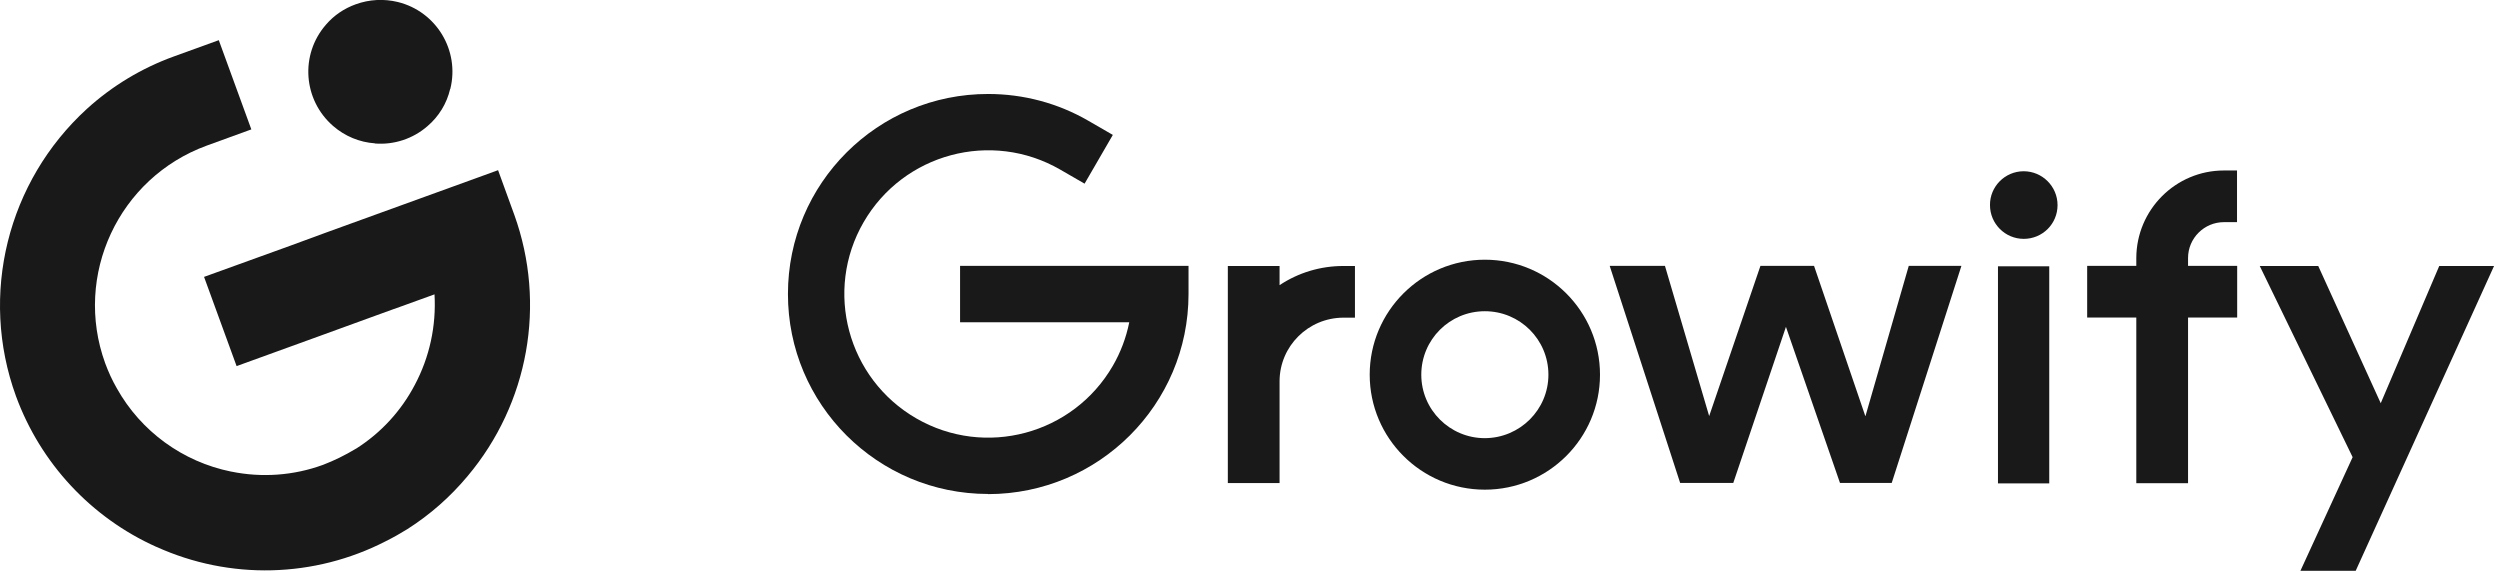
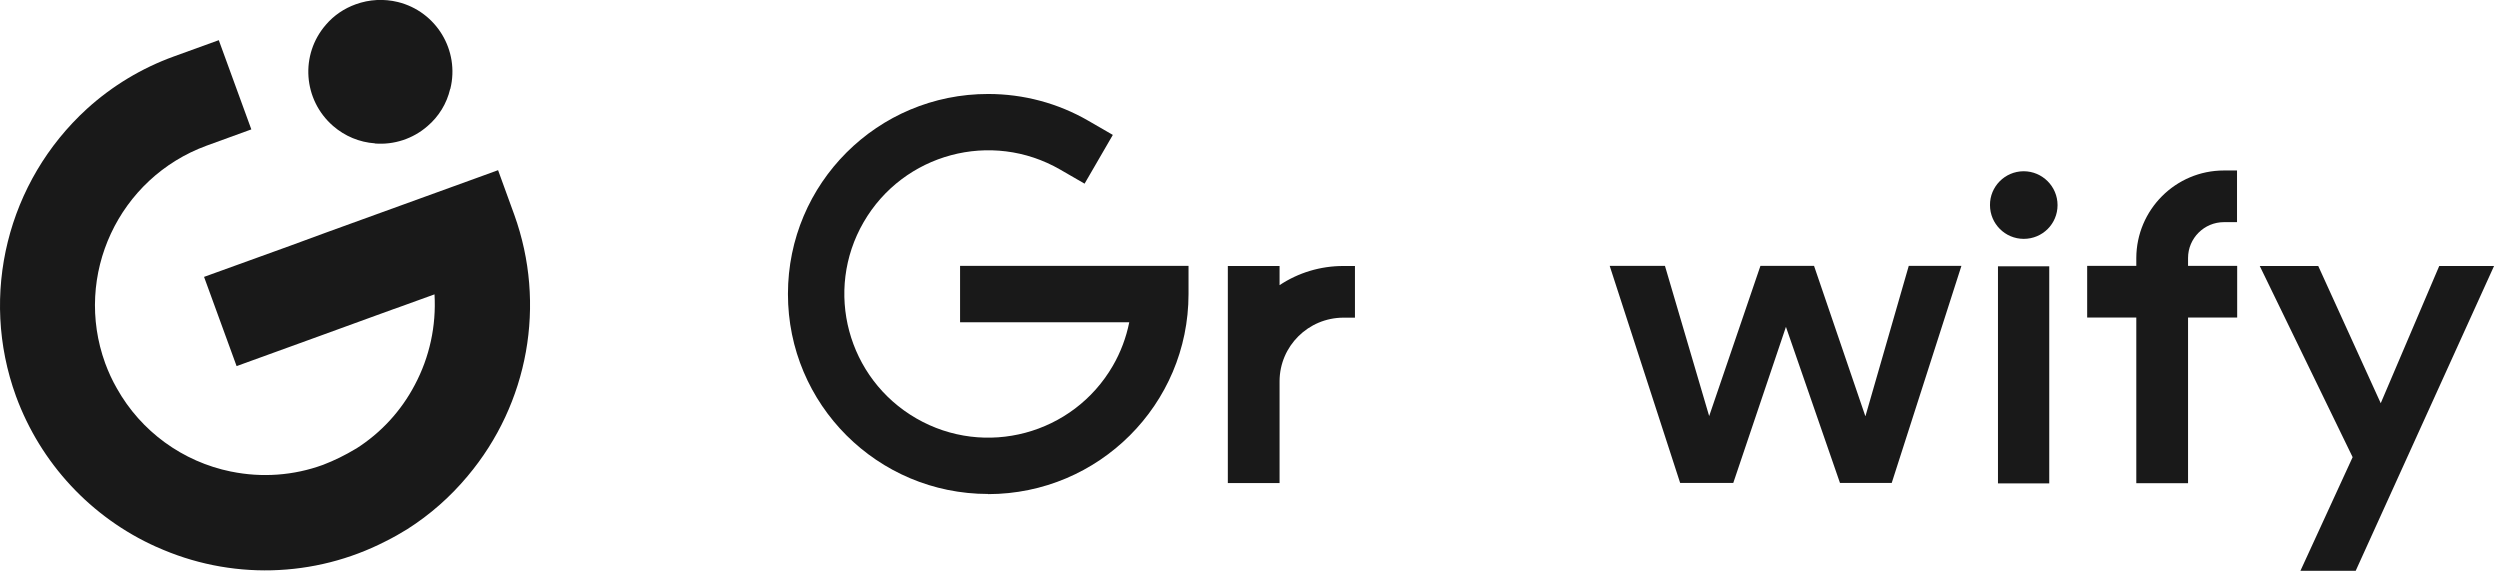
<svg xmlns="http://www.w3.org/2000/svg" width="219" height="50" viewBox="0 0 219 50" fill="none">
  <g clip-path="url(#clip0_2982_11535)">
    <path d="M86.563 43.272C76.865 43.272 69.011 35.428 69.024 25.745C69.024 16.062 76.879 8.219 86.576 8.233C89.656 8.233 92.682 9.038 95.346 10.583L97.484 11.818L95.009 16.089L92.871 14.854C86.845 11.375 79.138 13.444 75.655 19.46C72.171 25.477 74.243 33.172 80.268 36.651C86.294 40.129 94.001 38.061 97.484 32.044C98.17 30.862 98.654 29.573 98.923 28.23H84.102V23.288H104.115V25.759C104.115 35.428 96.26 43.272 86.563 43.285V43.272Z" fill="#191919" />
    <path d="M112.09 24.98V23.301H107.558V42.318H112.09V33.387C112.104 30.312 114.606 27.84 117.672 27.827H118.694V23.301H117.672C115.682 23.301 113.745 23.879 112.09 24.98Z" fill="#191919" />
-     <path d="M130.073 22.75C124.505 22.75 119.986 27.263 119.986 32.823C119.986 38.383 124.505 42.895 130.073 42.895C135.641 42.895 140.16 38.383 140.16 32.823C140.16 27.263 135.641 22.75 130.073 22.75ZM130.073 38.383C127.006 38.383 124.505 35.898 124.505 32.823C124.505 29.747 126.993 27.263 130.073 27.263C133.153 27.263 135.641 29.747 135.641 32.823C135.641 35.885 133.153 38.37 130.073 38.383Z" fill="#191919" />
    <path d="M213.677 23.301L208.552 35.321L203.078 23.301H197.954L206.091 40.048L201.518 50H206.36L218.478 23.301H213.677Z" fill="#191919" />
    <path d="M187.14 22.603V23.288H182.836V27.814H187.14V42.331H191.673V27.814H195.977V23.288H191.673V22.603C191.673 20.87 193.085 19.46 194.82 19.46H195.963V14.934H194.82C190.583 14.934 187.154 18.372 187.14 22.603Z" fill="#191919" />
    <path d="M163.401 36.449L158.909 23.288H154.215L149.723 36.449L145.849 23.288H141.008L147.181 42.305H151.835L156.448 28.633L161.182 42.305H165.715L171.821 23.288H167.208L163.415 36.449H163.401Z" fill="#191919" />
    <path d="M177.255 15.001C175.627 15.015 174.309 16.344 174.323 17.969C174.323 19.594 175.641 20.924 177.282 20.924C178.922 20.924 180.241 19.608 180.241 17.969C180.241 16.331 178.909 15.001 177.268 15.001H177.255Z" fill="#191919" />
    <path d="M179.514 23.328H175.022V42.345H179.514V23.328Z" fill="#191919" />
    <path d="M45.057 18.829L43.631 14.907L41.936 15.525L28.635 20.346L25.38 21.542L17.875 24.255L20.726 32.071L27.949 29.452L32.858 27.666L34.526 27.061H34.539L38.063 25.786C38.224 28.539 37.633 31.279 36.341 33.709C35.144 35.992 33.382 37.913 31.203 39.296C31.19 39.31 31.177 39.31 31.15 39.323C30.235 39.874 29.28 40.344 28.298 40.72C25.729 41.66 22.945 41.861 20.255 41.311H20.242C16.005 40.451 12.347 37.792 10.235 34.018C9.832 33.32 9.496 32.581 9.213 31.816C6.416 24.107 10.397 15.579 18.103 12.758L22.017 11.335L19.166 3.519L15.239 4.942C12.414 5.963 9.832 7.521 7.613 9.535C0.646 15.901 -1.829 25.826 1.399 34.703C3.551 40.572 7.976 45.34 13.692 47.905H13.705C20.134 50.819 27.532 50.631 33.799 47.408C34.445 47.086 35.064 46.736 35.669 46.361C37.659 45.098 39.448 43.527 40.968 41.7C46.308 35.348 47.868 26.645 45.057 18.829Z" fill="#191919" />
    <path d="M32.831 12.57H32.844C34.512 12.705 36.18 12.154 37.444 11.053C38.44 10.207 39.139 9.065 39.435 7.789H39.448C40.282 4.418 38.224 1.007 34.848 0.175C33.624 -0.121 32.347 -0.054 31.163 0.376C30.154 0.739 29.253 1.343 28.554 2.162C26.267 4.781 26.55 8.756 29.186 11.04C30.208 11.926 31.486 12.463 32.844 12.557" fill="#191919" />
  </g>
  <defs>
    <clipPath id="clip0_2982_11535">
      <rect width="218.478" height="50" fill="white" />
    </clipPath>
  </defs>
</svg>